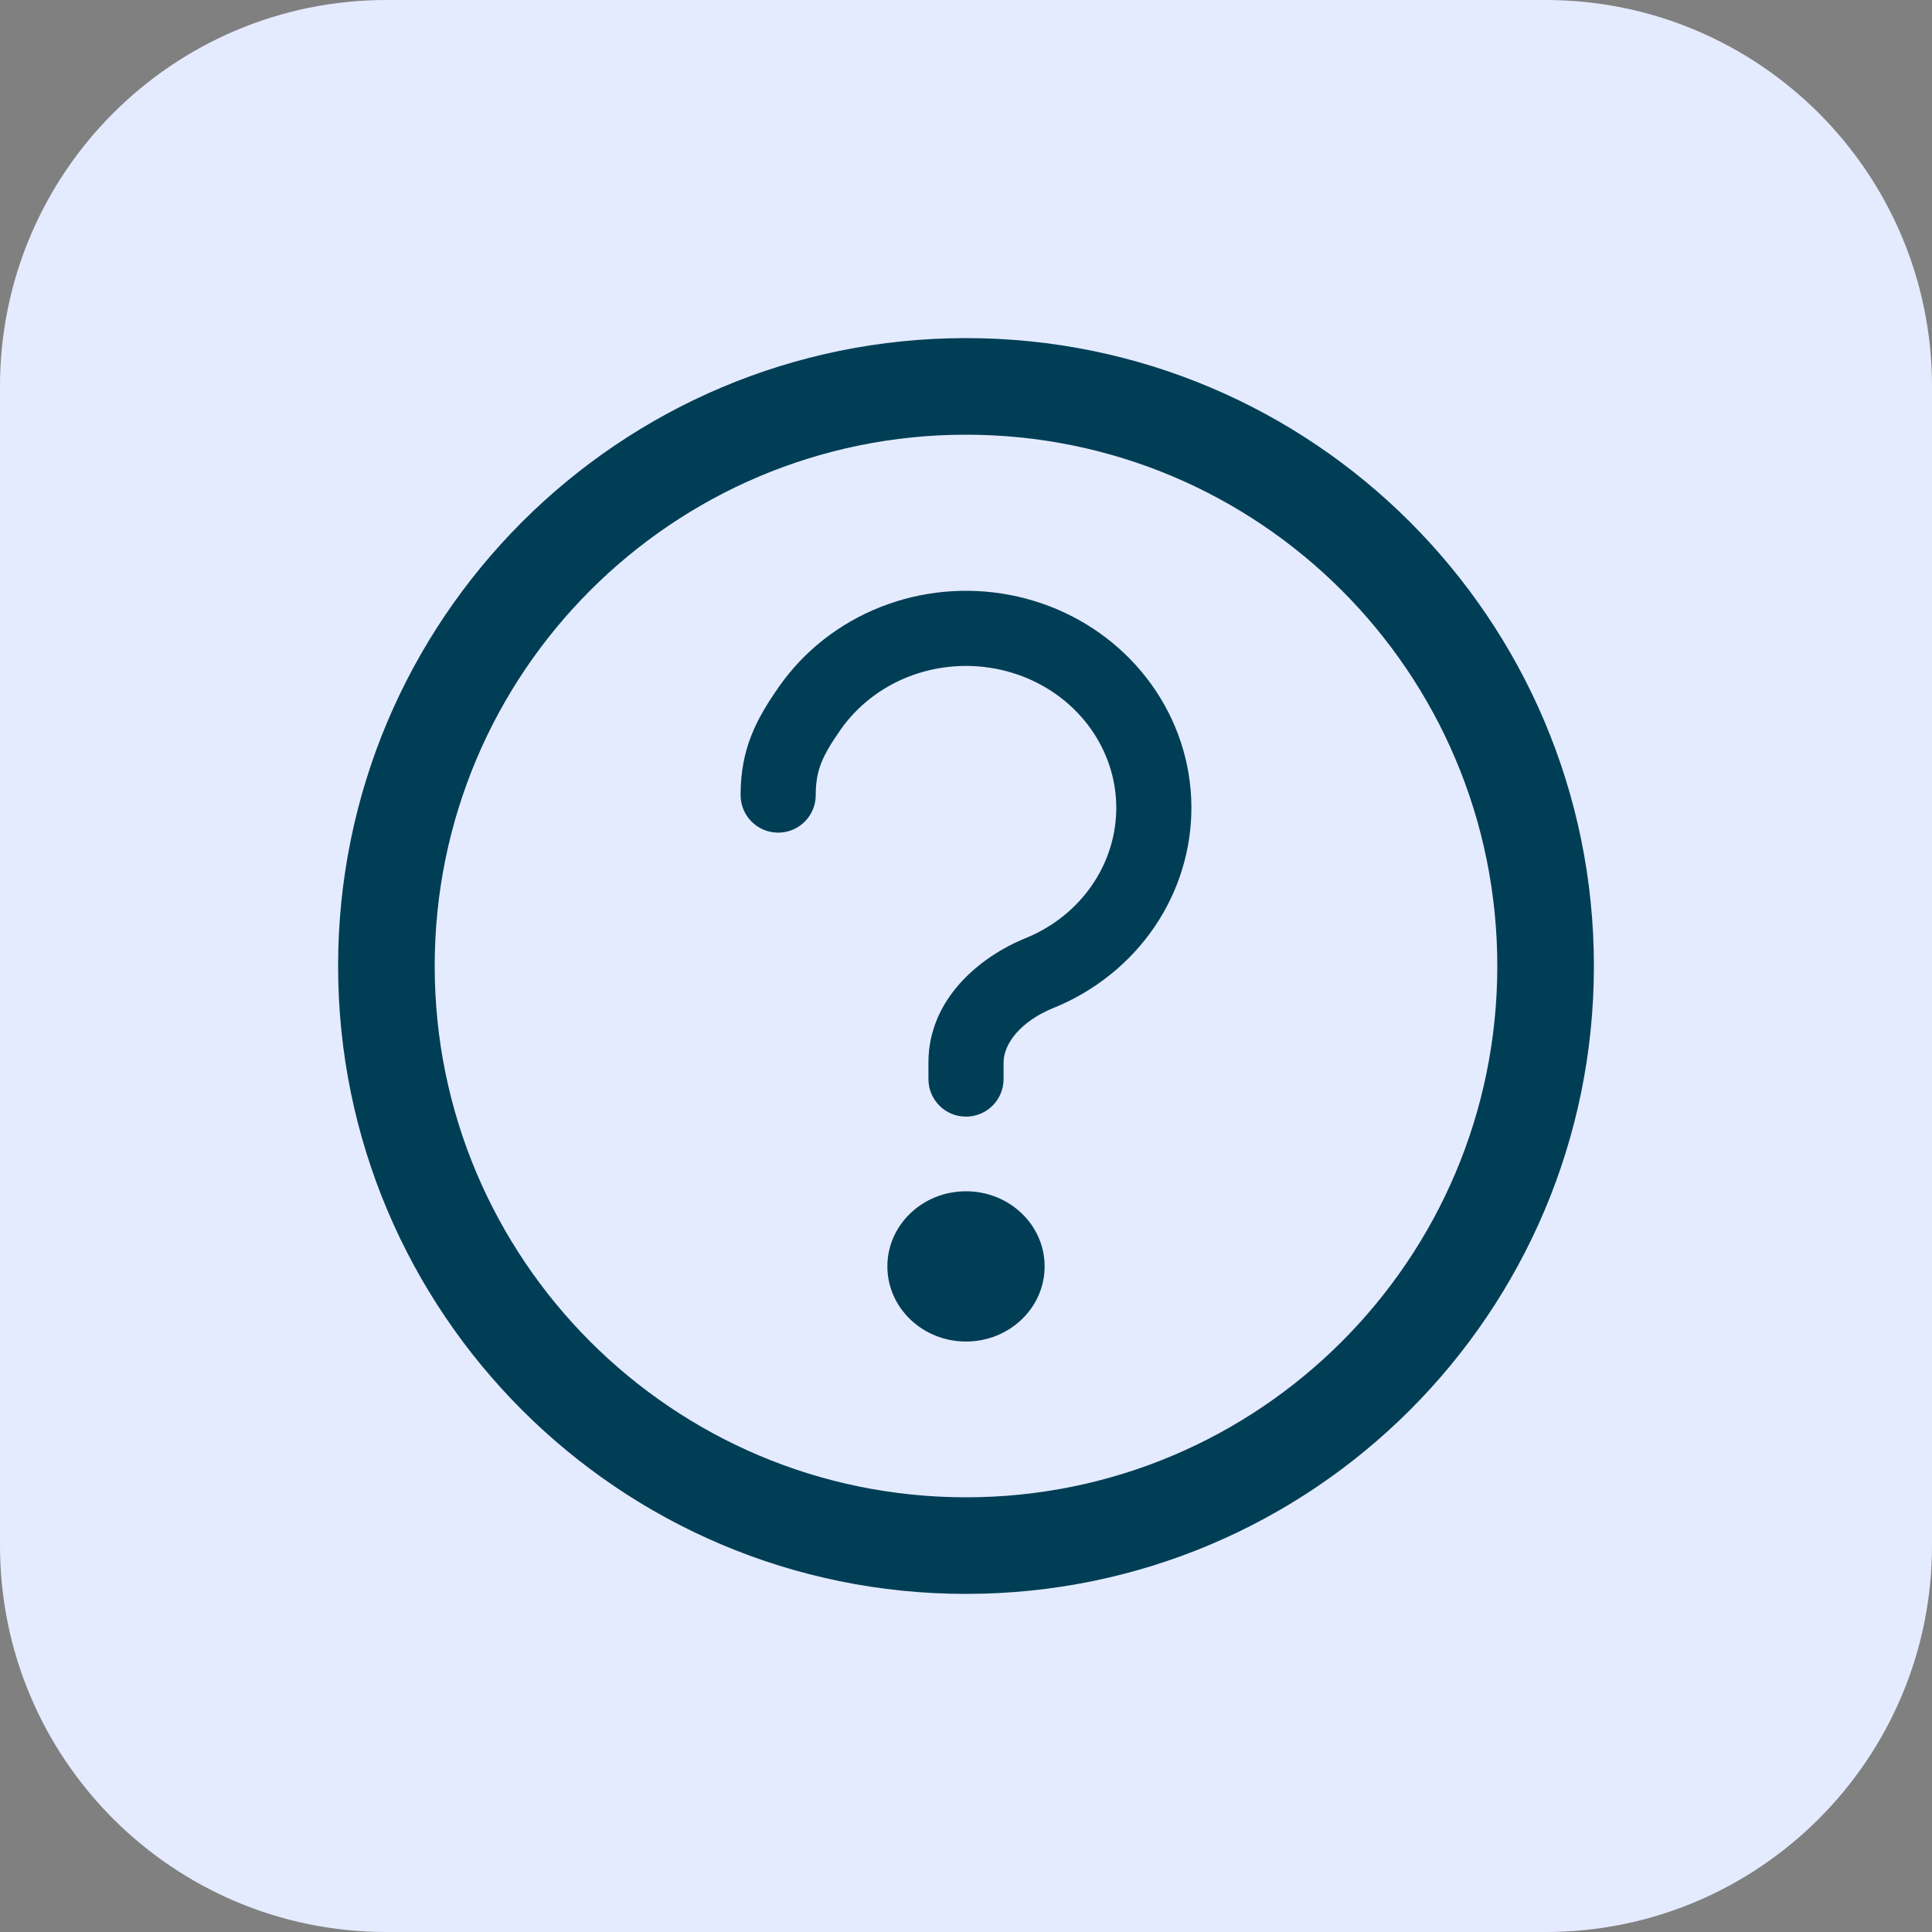
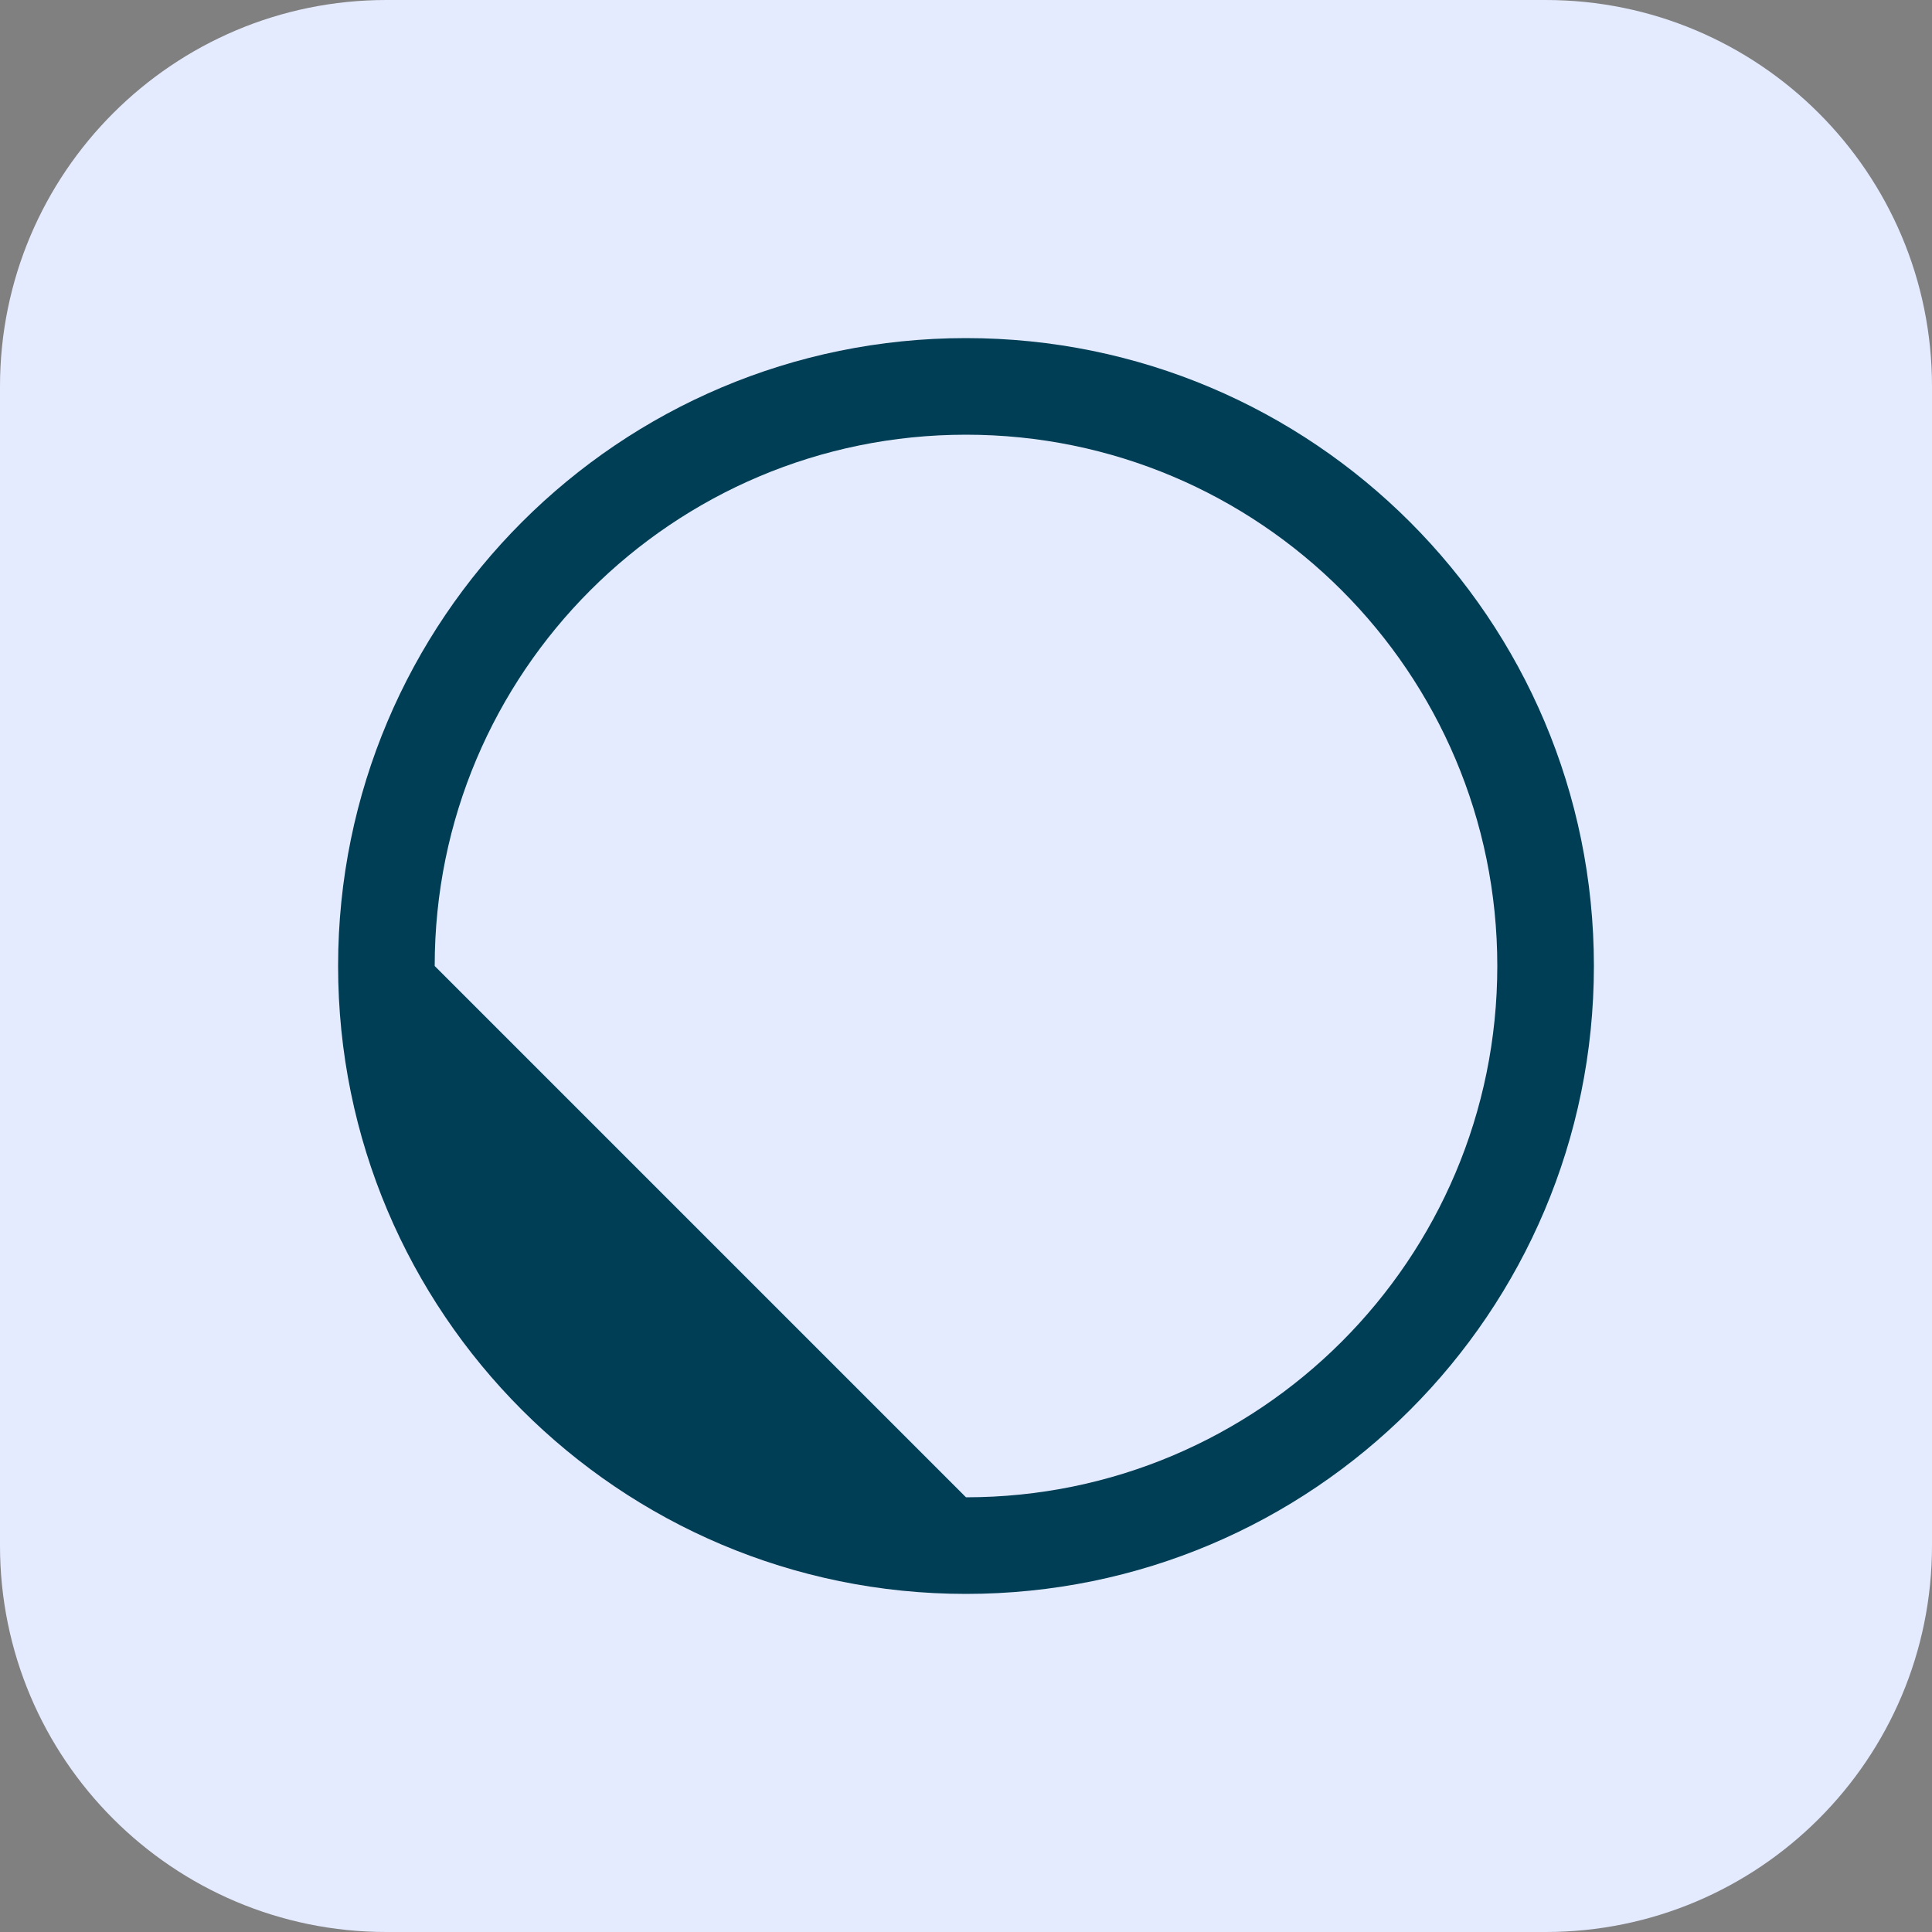
<svg xmlns="http://www.w3.org/2000/svg" width="40" height="40" viewBox="0 0 40 40" fill="none">
  <rect x="0" y="0" width="40" height="40" fill="#808080" stroke="none" />
  <path d="M0 8C0 3.582 3.582 0 8 0H32C36.418 0 40 3.582 40 8V32C40 36.418 36.418 40 32 40H8C3.582 40 0 36.418 0 32V8Z" fill="#E5EBFF" />
-   <path d="M21.628 26.219C21.628 27.078 20.899 27.775 20 27.775C19.101 27.775 18.372 27.078 18.372 26.219C18.372 25.36 19.101 24.664 20 24.664C20.899 24.664 21.628 25.36 21.628 26.219Z" fill="#003E56" />
-   <path fill-rule="evenodd" clip-rule="evenodd" d="M20.904 12.317C20.006 12.146 19.074 12.233 18.226 12.569C17.377 12.905 16.646 13.476 16.129 14.216C15.658 14.89 15.333 15.5 15.333 16.461C15.333 16.891 15.682 17.239 16.111 17.239C16.541 17.239 16.889 16.891 16.889 16.461C16.889 15.952 17.021 15.655 17.404 15.107C17.742 14.624 18.226 14.242 18.798 14.015C19.371 13.789 20.003 13.729 20.613 13.845C21.224 13.961 21.779 14.246 22.212 14.66C22.645 15.074 22.936 15.596 23.053 16.16C23.17 16.723 23.11 17.306 22.879 17.839C22.648 18.372 22.254 18.834 21.742 19.161C21.579 19.265 21.406 19.354 21.226 19.427C20.306 19.8 19.222 20.672 19.222 21.998V22.341C19.222 22.771 19.57 23.119 20 23.119C20.43 23.119 20.778 22.771 20.778 22.341V21.998C20.778 21.606 21.137 21.142 21.81 20.869C22.077 20.761 22.335 20.628 22.579 20.472C23.346 19.982 23.949 19.283 24.306 18.458C24.664 17.632 24.759 16.721 24.576 15.842C24.393 14.964 23.942 14.162 23.287 13.536C22.633 12.91 21.802 12.487 20.904 12.317Z" fill="#003E56" />
-   <path fill-rule="evenodd" clip-rule="evenodd" d="M20 31C26.075 31 31 26.075 31 20C31 13.925 26.075 9 20 9C13.925 9 9 13.925 9 20C9 26.075 13.925 31 20 31ZM20 33C27.18 33 33 27.18 33 20C33 12.82 27.18 7 20 7C12.82 7 7 12.82 7 20C7 27.18 12.82 33 20 33Z" fill="#003E56" />
+   <path fill-rule="evenodd" clip-rule="evenodd" d="M20 31C26.075 31 31 26.075 31 20C31 13.925 26.075 9 20 9C13.925 9 9 13.925 9 20ZM20 33C27.18 33 33 27.18 33 20C33 12.82 27.18 7 20 7C12.82 7 7 12.82 7 20C7 27.18 12.82 33 20 33Z" fill="#003E56" />
</svg>